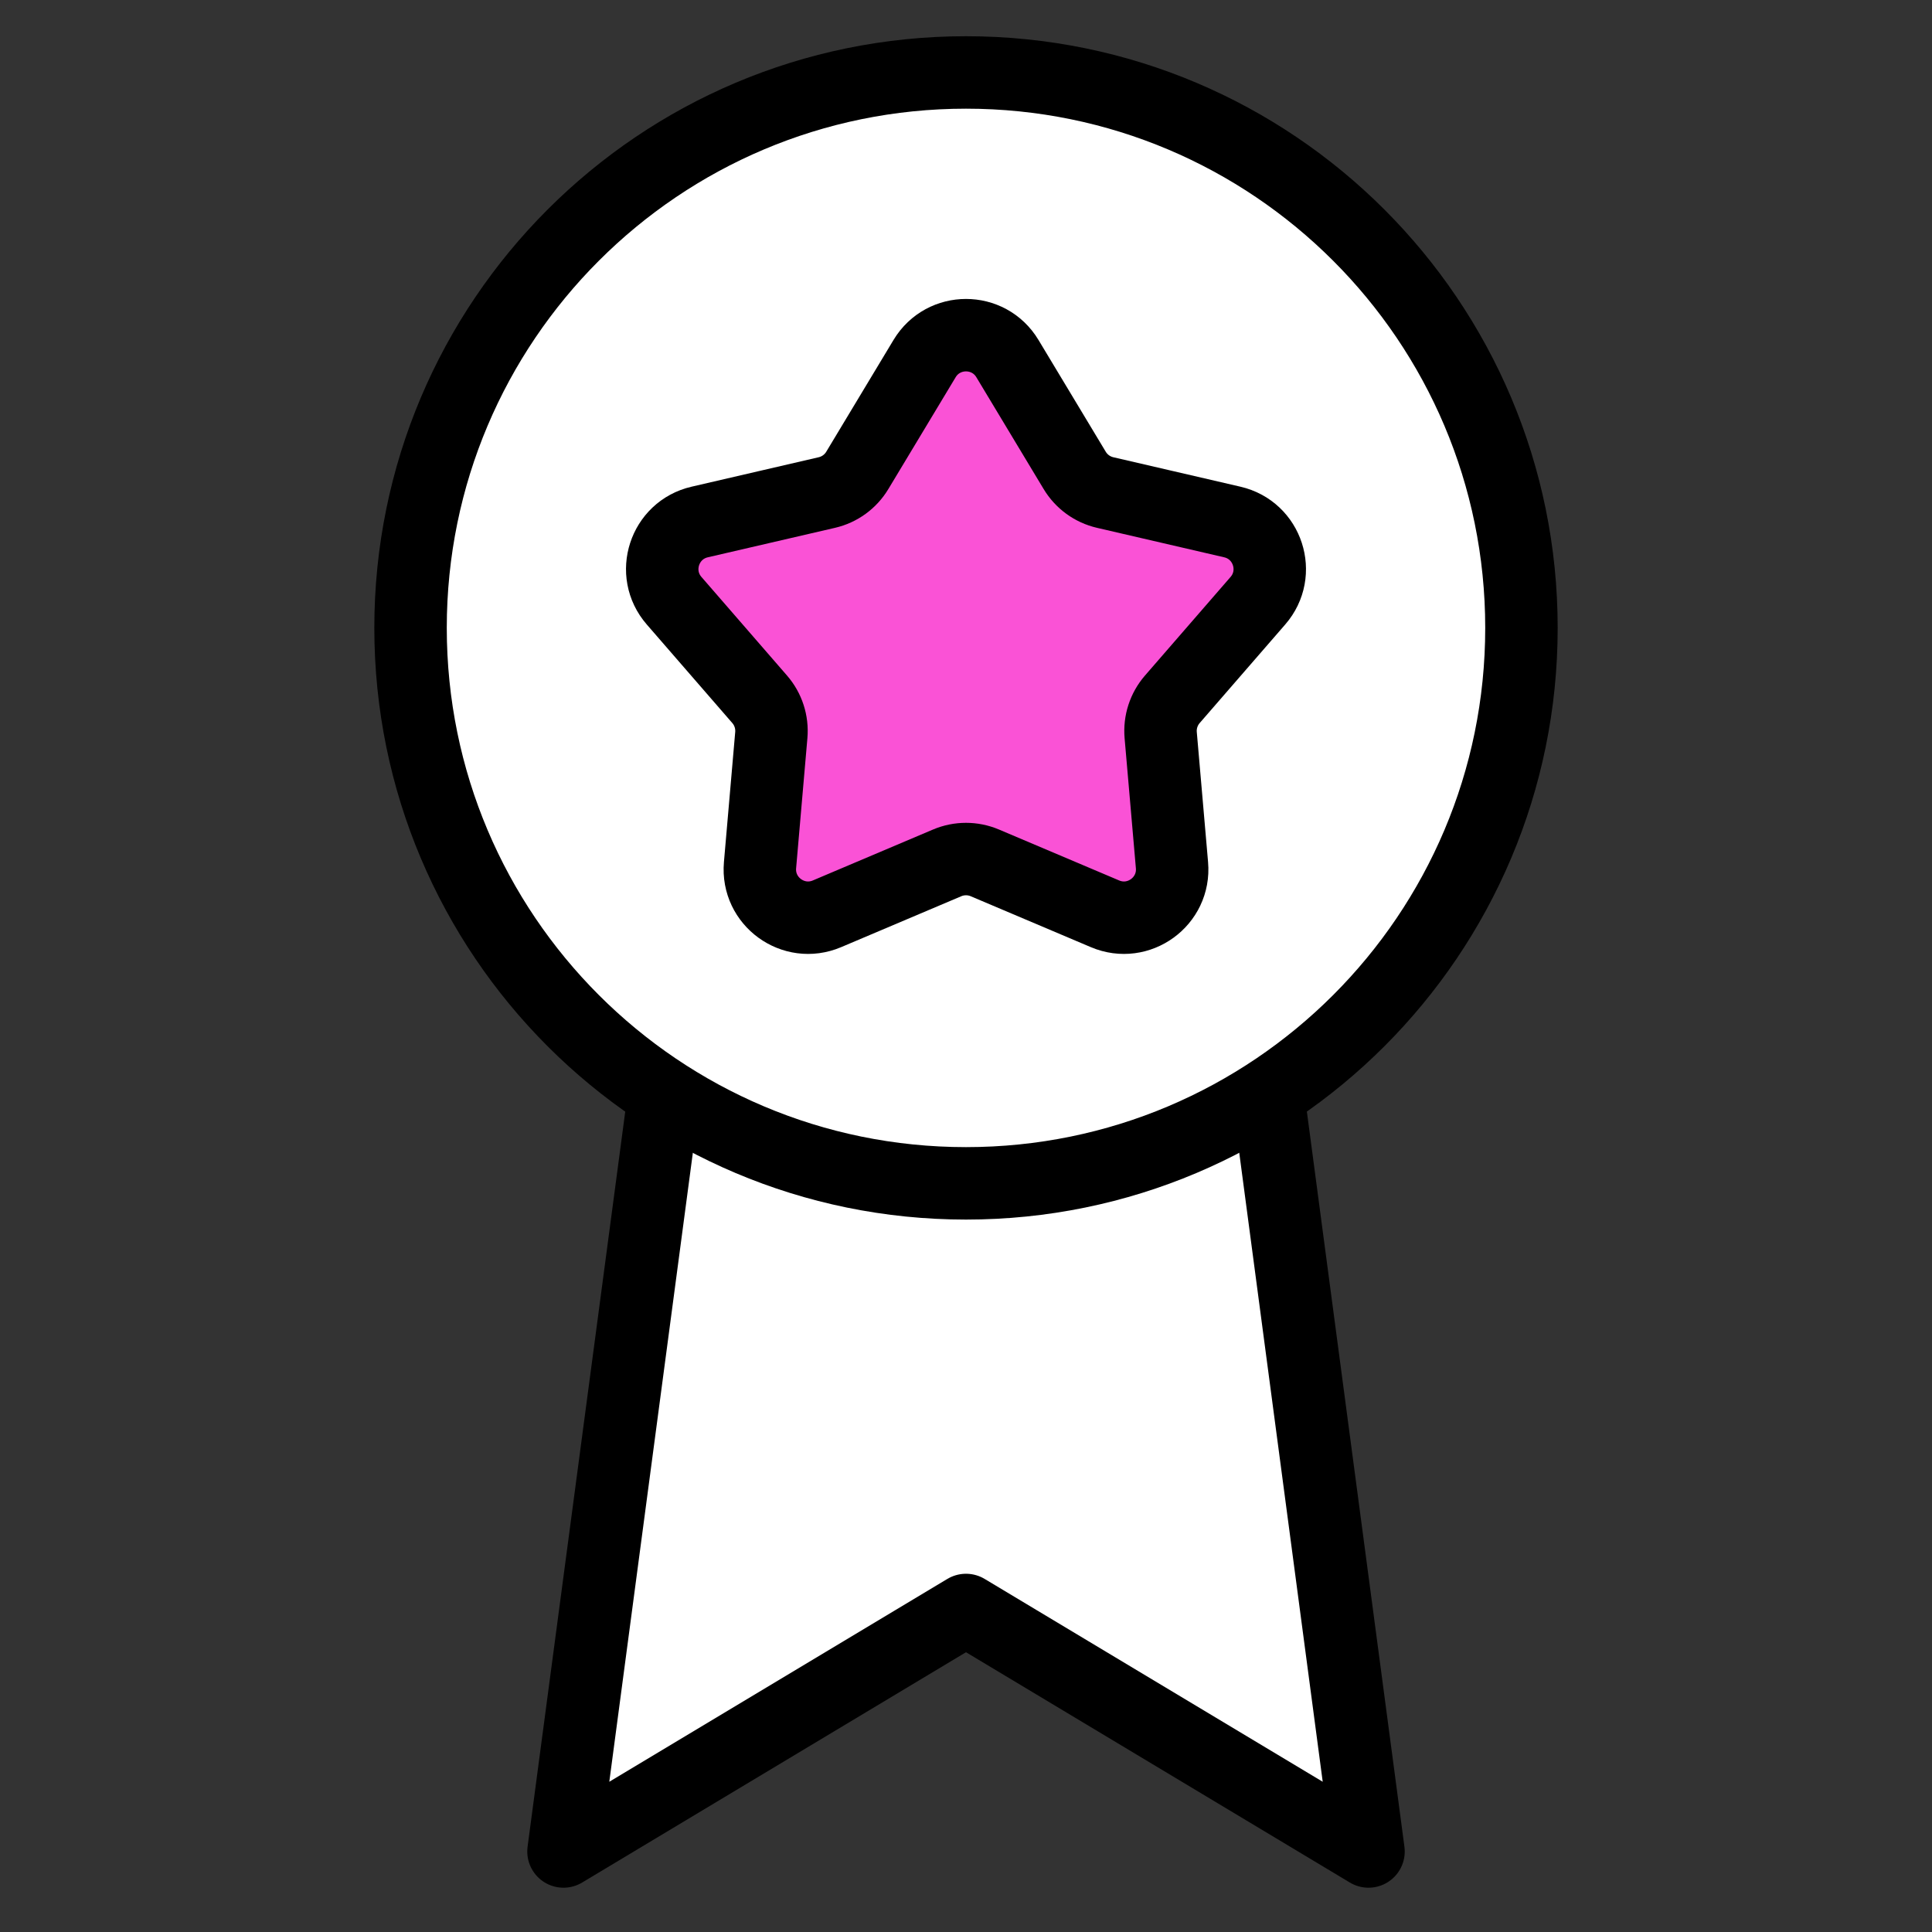
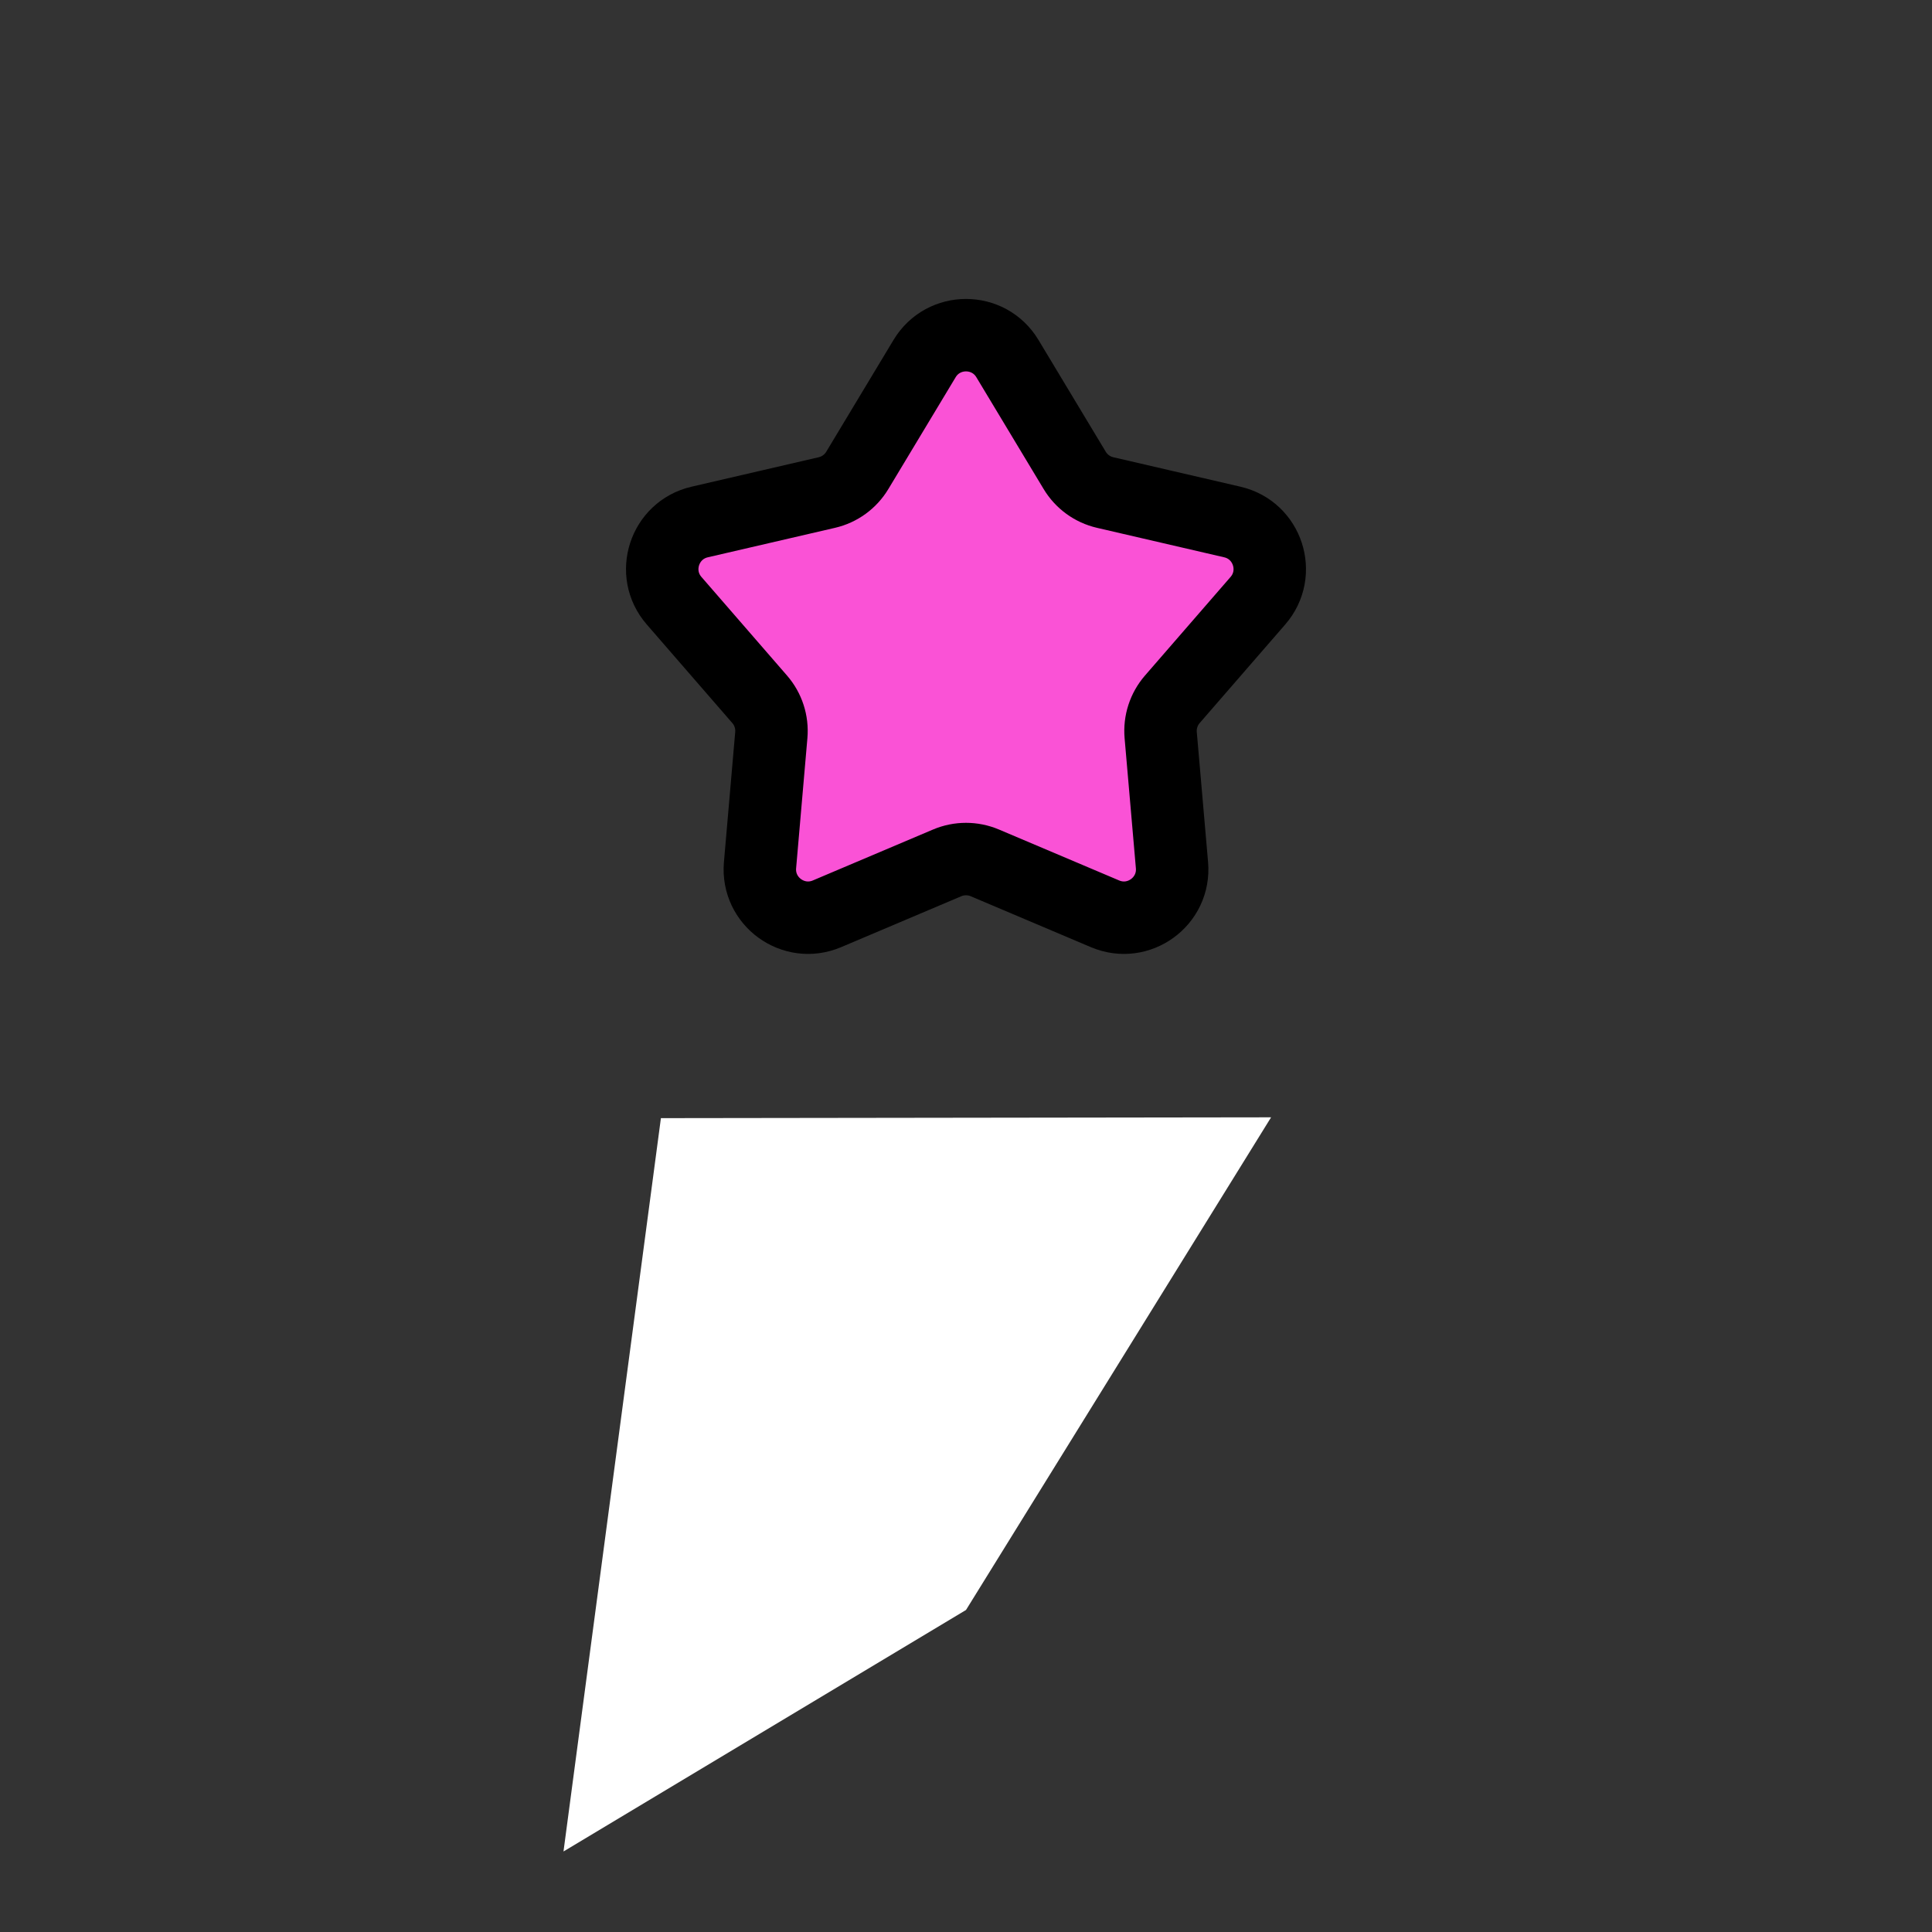
<svg xmlns="http://www.w3.org/2000/svg" width="80" height="80" viewBox="0 0 80 80" fill="none">
  <rect x="0" y="0" width="80" height="80" fill="#333333" stroke="none" />
-   <path d="M27.367 46.3L23.333 76.666L40 66.666L56.667 76.666L52.633 46.266" fill="white" />
-   <path d="M27.367 46.3L23.333 76.666L40 66.666L56.667 76.666L52.633 46.266" stroke="black" stroke-width="3" stroke-linecap="round" stroke-linejoin="round" />
-   <path d="M40 49C52.703 49 63 38.703 63 26C63 13.297 52.703 3 40 3C27.297 3 17 13.297 17 26C17 38.703 27.297 49 40 49Z" fill="white" stroke="black" stroke-width="3" stroke-linecap="round" stroke-linejoin="round" />
+   <path d="M27.367 46.3L23.333 76.666L40 66.666L52.633 46.266" fill="white" />
  <path d="M38.286 14.847C39.064 13.556 40.936 13.556 41.714 14.847L44.501 19.478C44.78 19.942 45.235 20.273 45.763 20.395L51.028 21.615C52.497 21.955 53.075 23.736 52.087 24.874L48.544 28.956C48.189 29.365 48.015 29.9 48.062 30.44L48.529 35.824C48.66 37.326 47.145 38.427 45.757 37.839L40.78 35.73C40.282 35.519 39.718 35.519 39.22 35.73L34.243 37.839C32.855 38.427 31.34 37.326 31.471 35.824L31.938 30.44C31.985 29.9 31.811 29.365 31.456 28.956L27.913 24.874C26.924 23.736 27.503 21.955 28.972 21.615L34.237 20.395C34.765 20.273 35.22 19.942 35.499 19.478L38.286 14.847Z" fill="#FA52D6" stroke="black" stroke-width="3" stroke-linecap="round" stroke-linejoin="round" />
</svg>